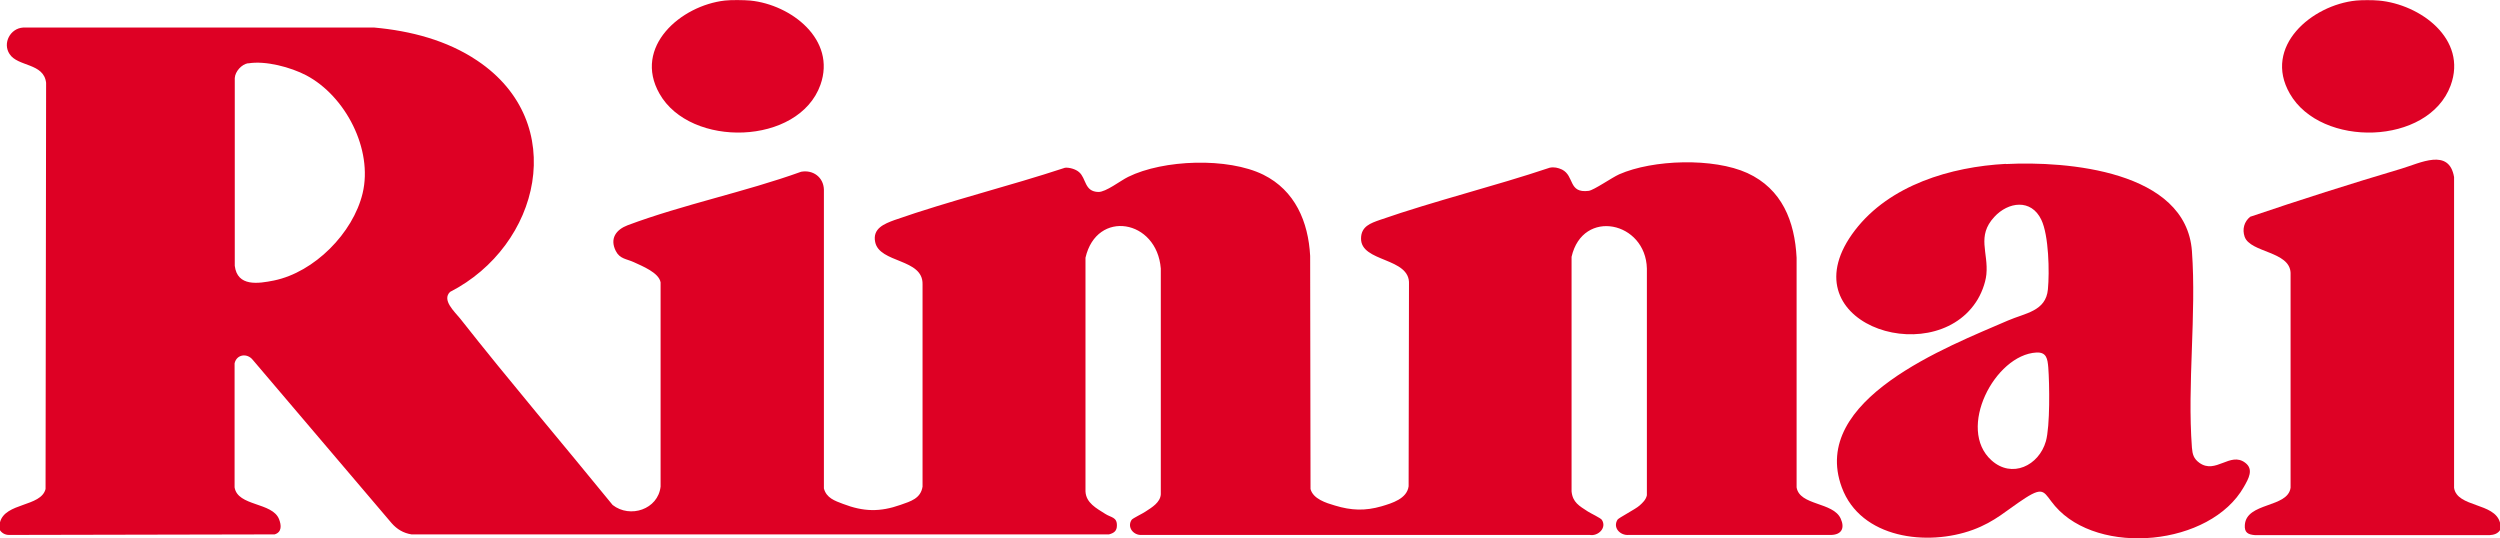
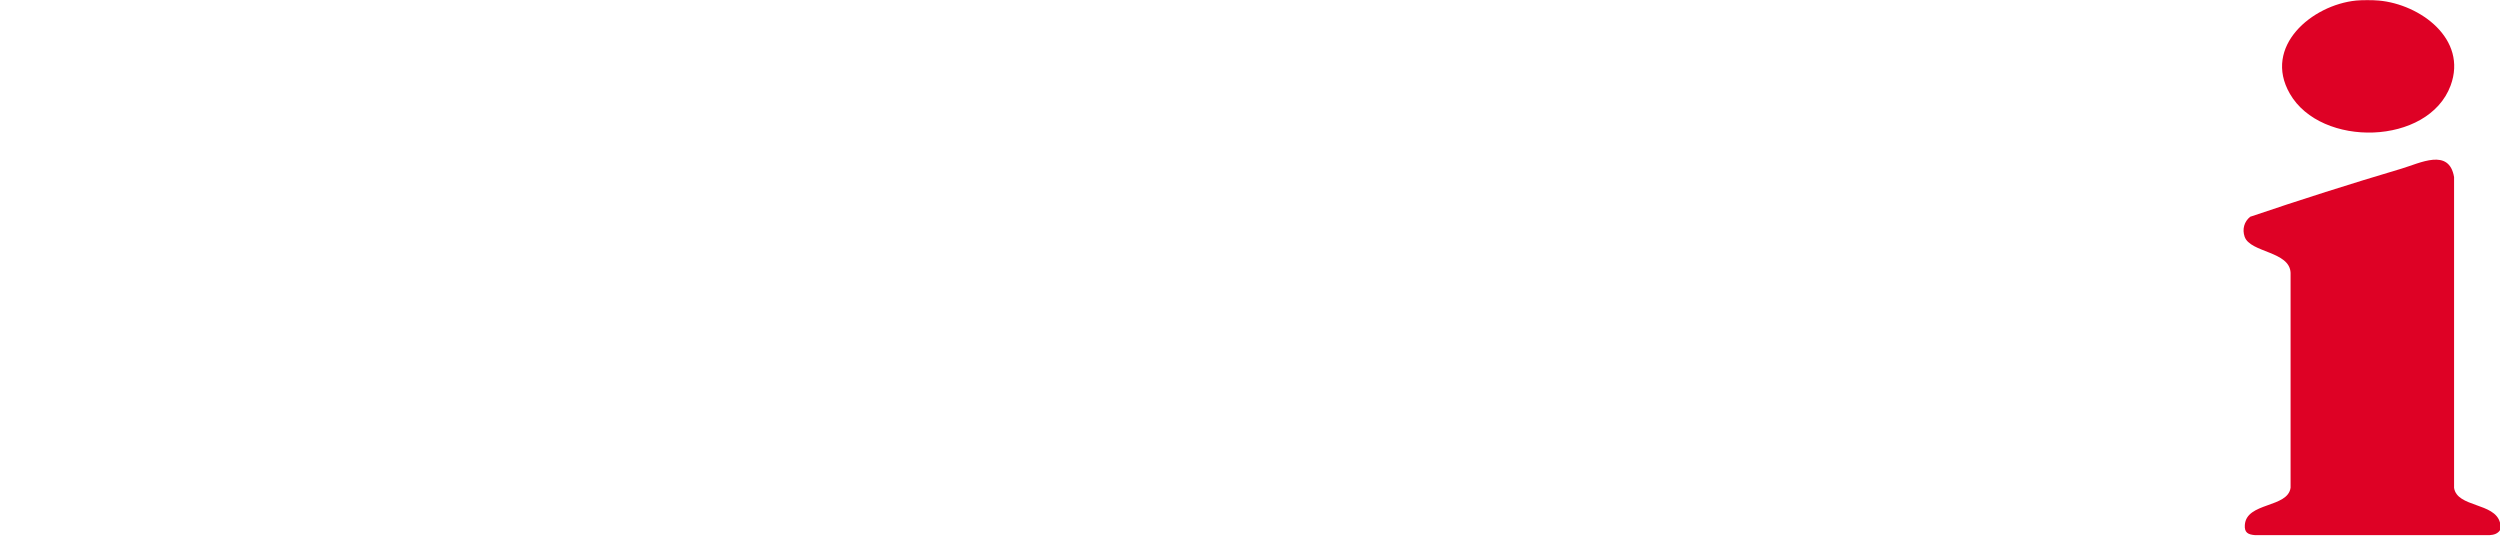
<svg xmlns="http://www.w3.org/2000/svg" id="b" width="136.09" height="29.3" viewBox="0 0 136.09 29.3">
  <defs>
    <style>.d{fill:#de0024;}.e{fill:#de0125;}</style>
  </defs>
  <g id="c">
-     <path class="d" d="M0,28.43c.28-1.08,2.23-.83,2.48-1.81l.03-22.11c-.12-1.09-1.54-.87-1.99-1.57-.39-.59.04-1.4.74-1.44h19.12c1.97.18,3.95.69,5.6,1.8,5.05,3.38,3.42,10.08-1.48,12.59-.46.44.24,1.07.54,1.44,2.7,3.43,5.55,6.77,8.31,10.16.95.74,2.47.24,2.61-1v-11.12c-.09-.53-1.01-.89-1.46-1.1-.39-.18-.76-.17-.98-.61-.34-.68.02-1.16.65-1.4,3.02-1.13,6.39-1.81,9.44-2.91.65-.12,1.22.3,1.24.97v16.27c.14.52.59.67,1.04.84,1.12.43,2.01.45,3.14.05.54-.19,1.09-.34,1.19-.99v-11.01c.04-1.42-2.35-1.14-2.58-2.31-.15-.74.51-.99,1.05-1.19,3.03-1.06,6.23-1.84,9.29-2.85.24-.02.58.08.76.24.4.34.28,1.06,1.05,1.08.41.01,1.21-.62,1.62-.82,1.92-.95,5.43-1.07,7.36-.12,1.73.86,2.45,2.56,2.55,4.42l.02,12.69c.14.54.85.76,1.33.9.89.27,1.64.3,2.54.04.57-.17,1.38-.41,1.47-1.09l.02-11c.08-1.48-2.64-1.17-2.61-2.5.01-.65.52-.82,1.03-1,3.02-1.05,6.2-1.82,9.24-2.84.24-.05.45,0,.67.1.69.35.33,1.3,1.45,1.16.29-.04,1.26-.72,1.66-.9,1.84-.81,5.14-.91,6.98-.07,1.89.87,2.58,2.63,2.68,4.61v12.5c.16,1,1.99.79,2.4,1.7.23.51.06.87-.51.89h-11.03c-.46.04-.88-.39-.61-.83.06-.1.98-.57,1.2-.77.17-.15.35-.32.4-.56v-12.34c-.06-2.56-3.49-3.3-4.1-.64v12.77c.06.6.42.79.88,1.09.15.1.71.36.77.46.28.43-.2.9-.66.82h-24.39c-.45.03-.81-.42-.55-.82.06-.09.62-.35.77-.46.34-.22.79-.49.82-.93v-12.29c-.21-2.68-3.49-3.24-4.1-.59v12.72c.03.63.6.92,1.07,1.22.32.21.65.17.64.64,0,.29-.16.41-.43.48H22.4c-.44-.07-.79-.28-1.08-.61l-7.56-8.89c-.3-.38-.88-.31-.99.19v6.75c.17,1.04,2.05.8,2.42,1.73.13.33.16.71-.24.83l-14.46.03c-.21,0-.39-.1-.5-.27v-.43ZM13.51,3.44c-.36.06-.71.45-.73.81v10.22c.14,1.15,1.28.97,2.13.8,2.2-.45,4.31-2.58,4.83-4.75.57-2.39-.93-5.29-3.07-6.42-.84-.44-2.21-.81-3.16-.65Z" />
    <path class="e" d="M136.09,28.43v.43c-.12.19-.34.26-.56.27h-12.78c-.38-.03-.58-.14-.55-.55.08-1.25,2.34-.92,2.49-2.03v-11.7c-.05-1.18-2.19-1.09-2.5-1.96-.14-.41-.03-.82.3-1.09,2.71-.92,5.48-1.8,8.24-2.62,1.01-.3,2.59-1.14,2.86.46v16.92c.17,1.07,2.21.79,2.5,1.89Z" />
-     <path class="e" d="M40.84.03c2.22.22,4.7,2.12,3.82,4.59-1.18,3.3-7.08,3.45-8.76.48-1.45-2.55,1.16-4.8,3.56-5.07.33-.04,1.05-.03,1.38,0Z" />
    <path class="e" d="M129.49.03c2.25.2,4.85,2.09,3.91,4.63-1.21,3.26-7.05,3.4-8.75.44-1.48-2.57,1.2-4.83,3.61-5.07.31-.03.91-.03,1.22,0Z" />
-     <path class="d" d="M109.19,8.93c3.31-.17,9.81.35,10.13,4.74.25,3.45-.26,7.25,0,10.7.03.37.1.6.4.82.89.65,1.68-.62,2.5,0,.48.36.18.87-.07,1.31-1.83,3.23-7.92,3.79-10.28,1.05-.61-.71-.56-1.12-1.62-.44-1.02.66-1.63,1.28-2.85,1.73-2.48.91-6.11.48-7.14-2.31-1.77-4.79,5.77-7.66,9.04-9.08.94-.41,2.07-.5,2.18-1.7.09-.94.05-2.94-.36-3.79-.55-1.15-1.8-.98-2.56-.15-.97,1.05-.31,1.93-.43,3.13-.05.49-.29,1.1-.57,1.51-2.48,3.73-10.39,1.05-6.58-3.92,1.89-2.46,5.21-3.45,8.21-3.61ZM110.85,19.19c-2.27.13-4.35,4.16-2.44,5.87,1.11,1,2.58.29,2.96-1.04.23-.82.2-3.11.13-4.02-.04-.46-.09-.84-.65-.81Z" />
  </g>
</svg>